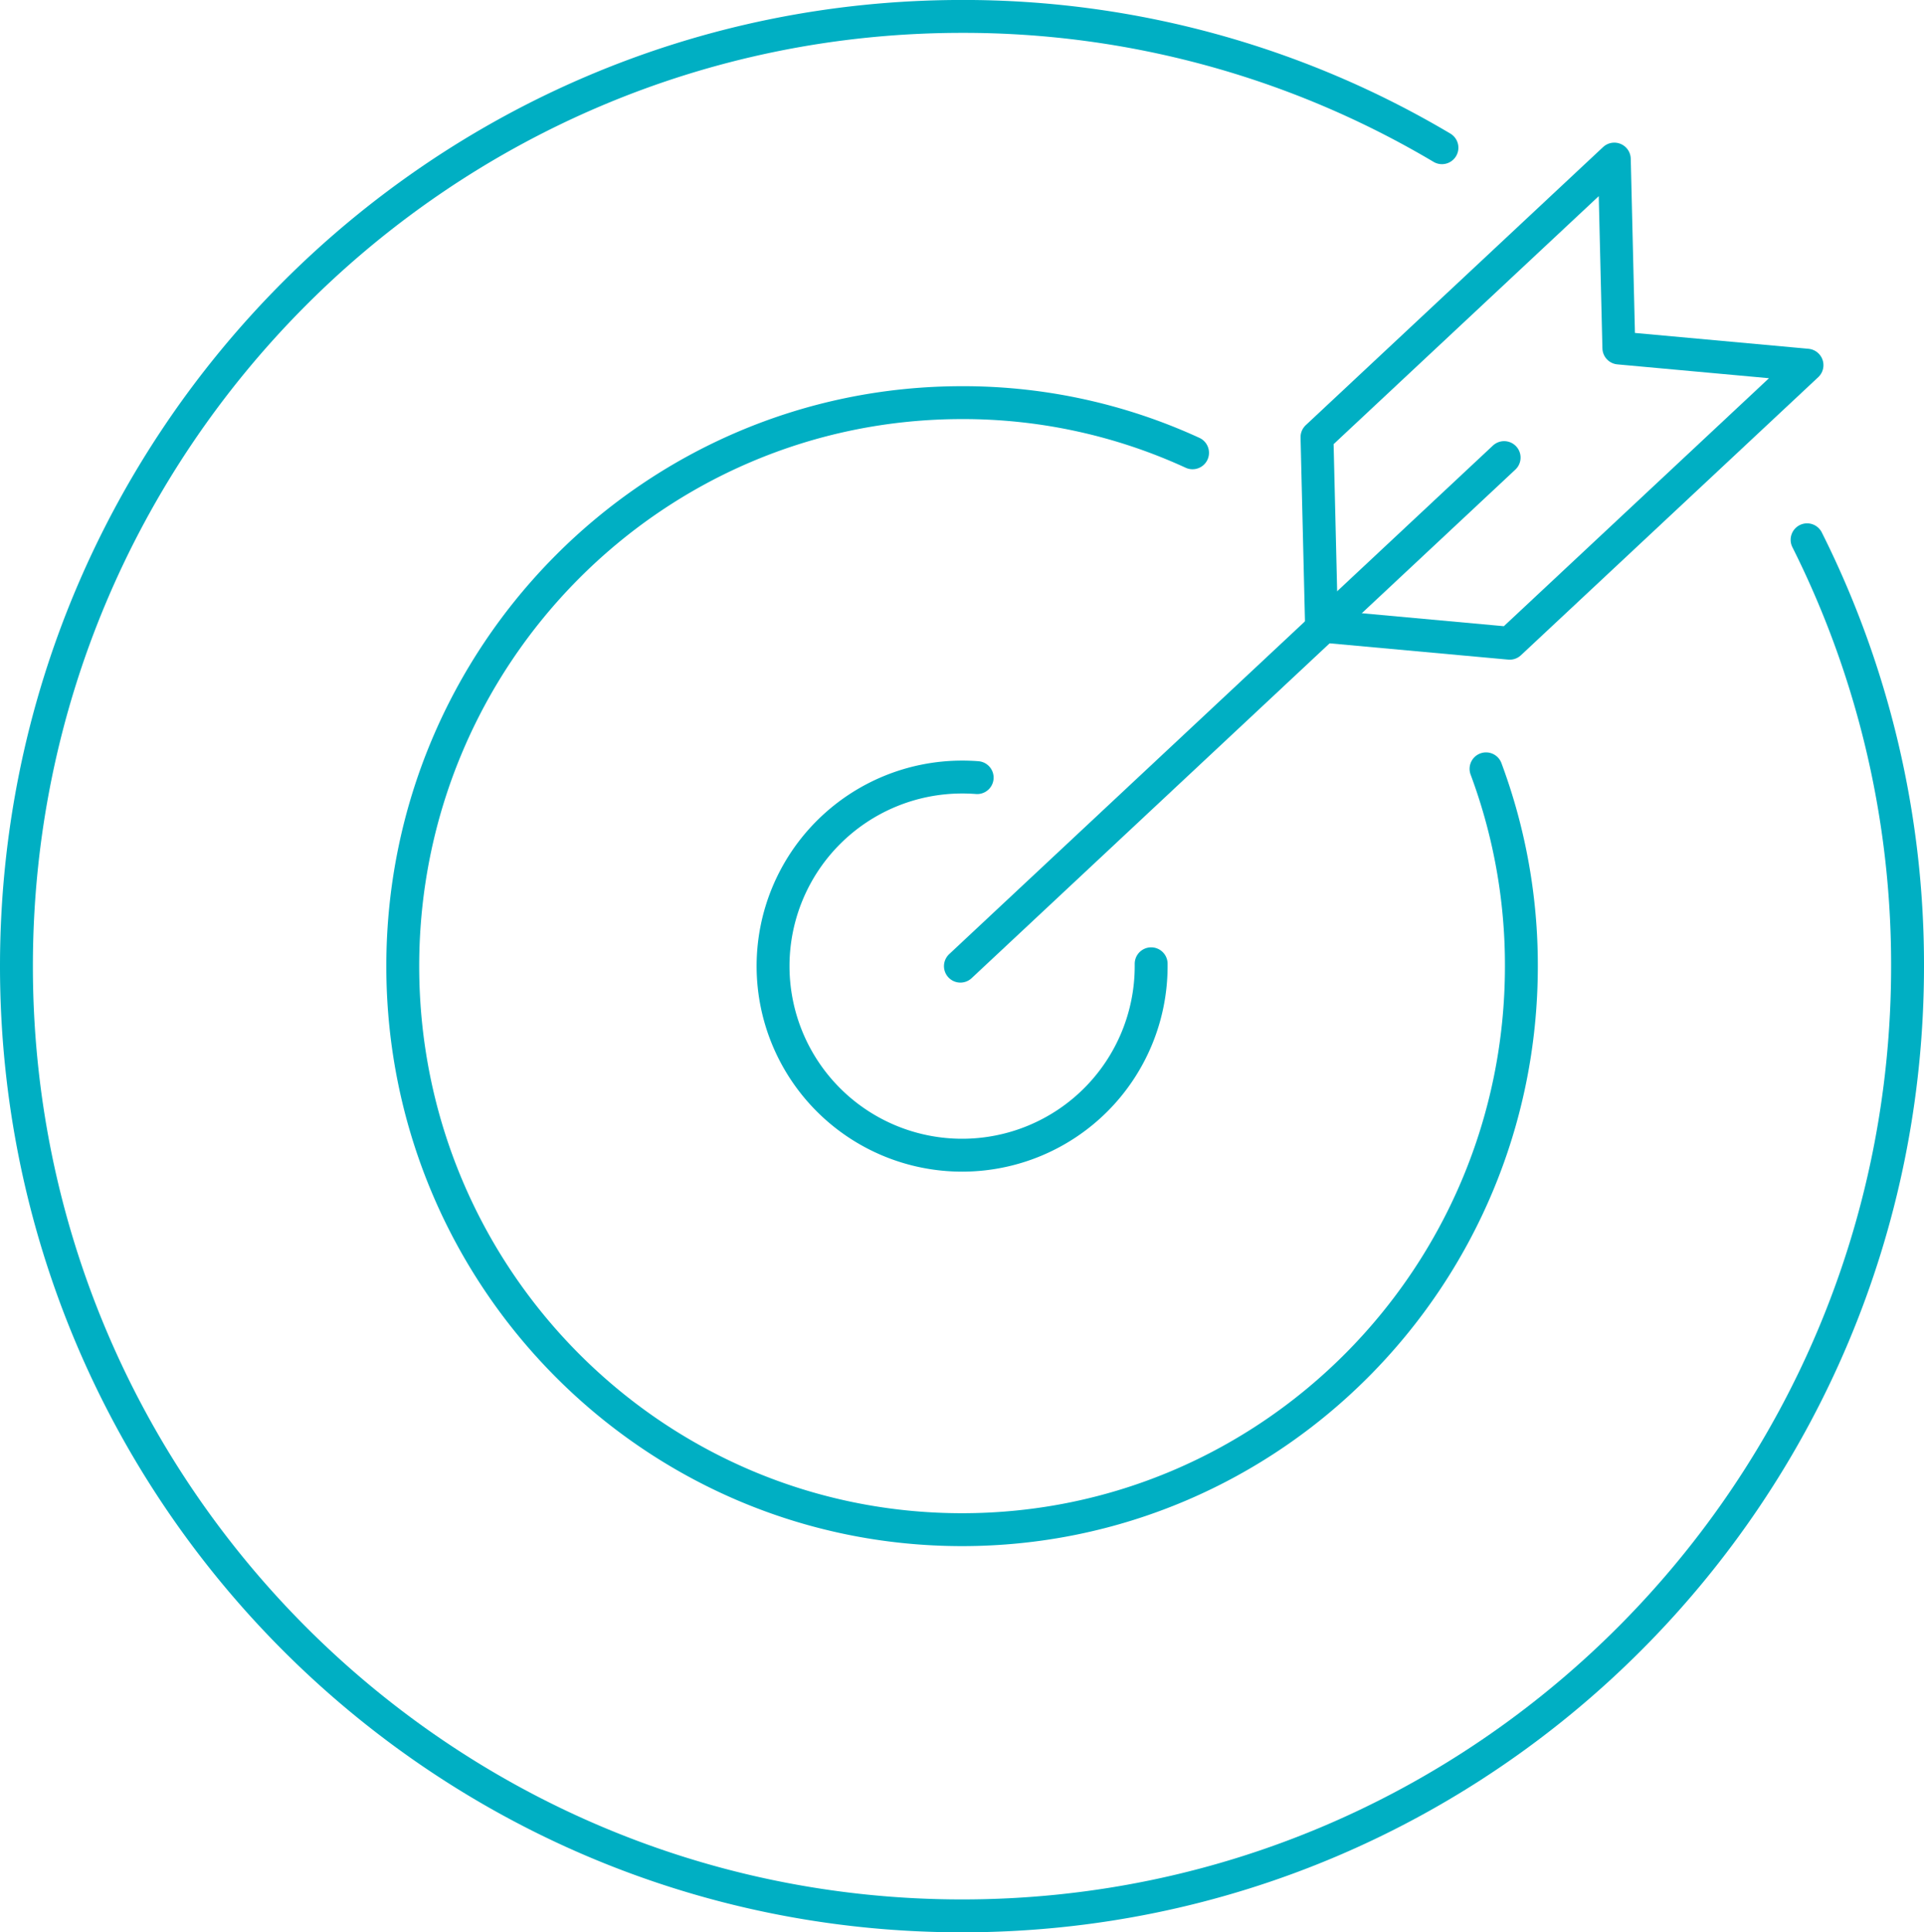
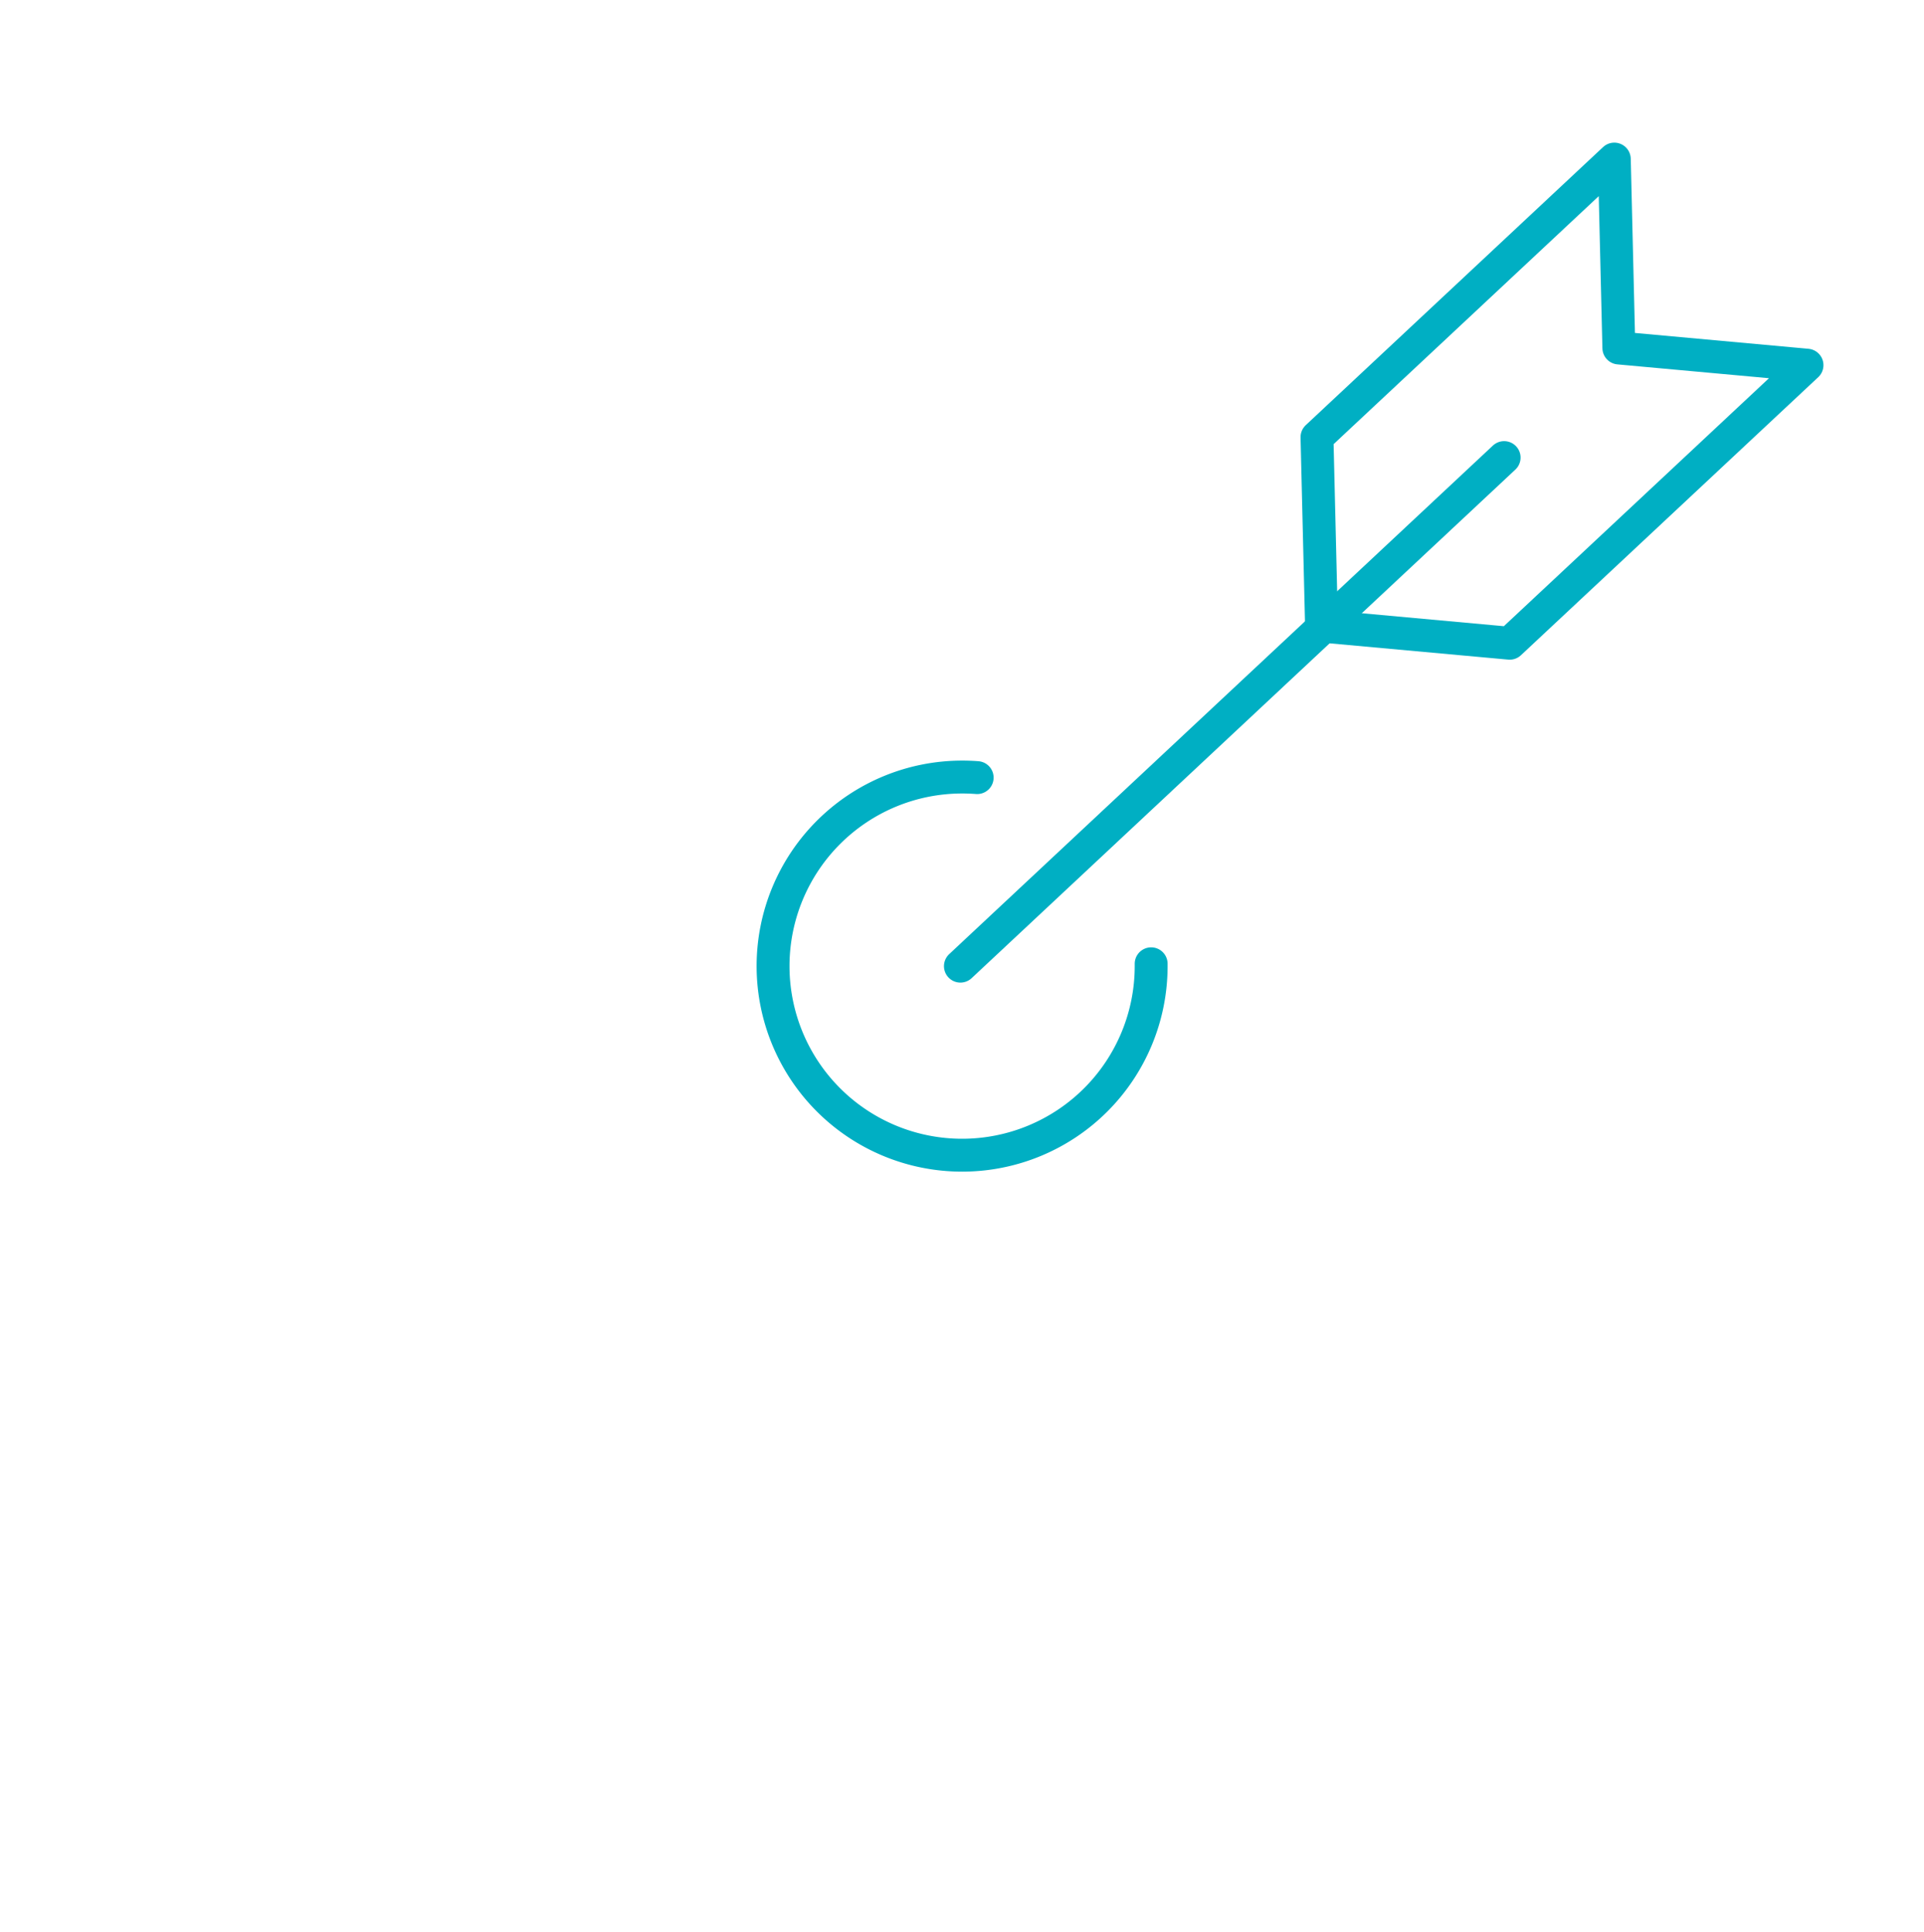
<svg xmlns="http://www.w3.org/2000/svg" width="234" height="234.975" viewBox="0 0 234 234.975">
  <defs>
    <style>.a{fill:none;stroke:#00afc3;stroke-linecap:round;stroke-linejoin:round;stroke-width:4px;}</style>
  </defs>
  <g transform="translate(-832.629 -173.204)">
    <path class="a" d="M917.924,235.209v.288A22.992,22.992,0,1,1,894.931,212.5c.618,0,1.238.022,1.833.069" transform="translate(54.71 55.195)" />
-     <path class="a" d="M985.323,238.674a68.355,68.355,0,0,1,4.3,23.994c0,37.836-30.463,68.523-68.023,68.523-37.585,0-68.026-30.687-68.026-68.523s30.441-68.526,68.026-68.526a66.782,66.782,0,0,1,28.029,6.1" transform="translate(28.039 28.024)" />
-     <path class="a" d="M1052.41,238.845a115.208,115.208,0,0,1,12.219,51.847c0,63.782-51.482,115.487-114.988,115.487S834.629,354.473,834.629,290.692,886.133,175.2,949.641,175.2A113.972,113.972,0,0,1,1008,191.166" transform="translate(0 0)" />
    <line class="a" y1="61.843" x2="66.129" transform="translate(949.435 228.847)" />
    <path class="a" d="M922.255,241.075l-22.884-2.088-.553-22.972,36.16-33.816.552,22.973,22.884,2.088Z" transform="translate(93.986 10.349)" />
  </g>
</svg>